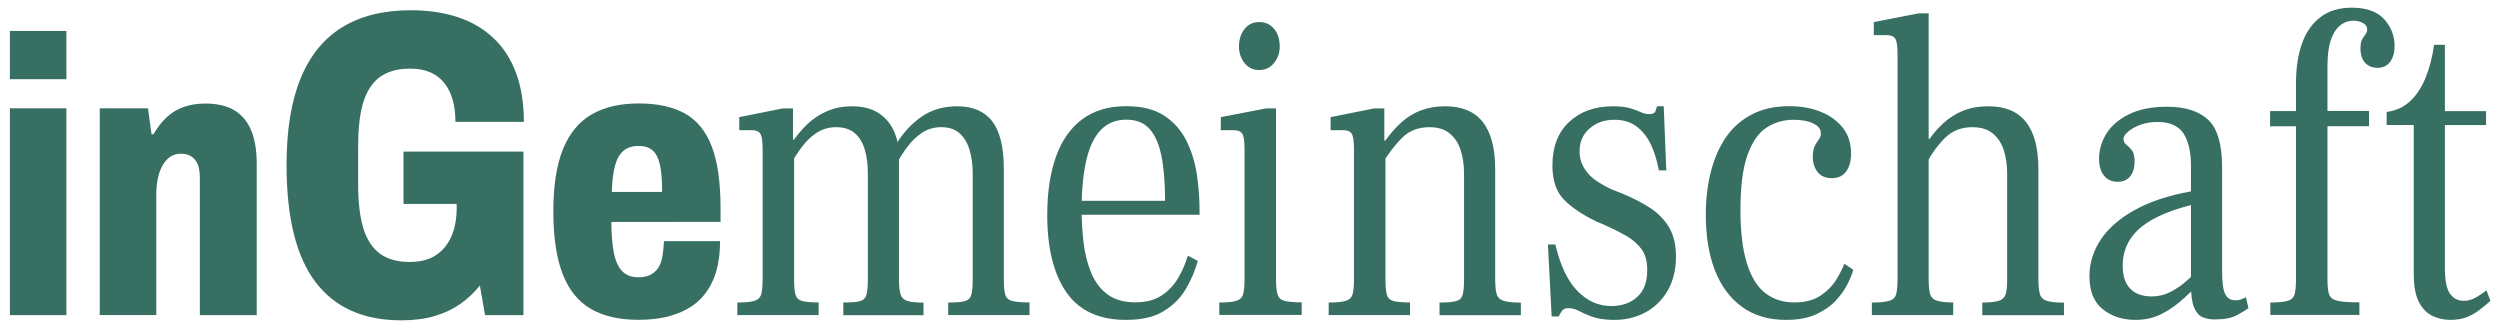
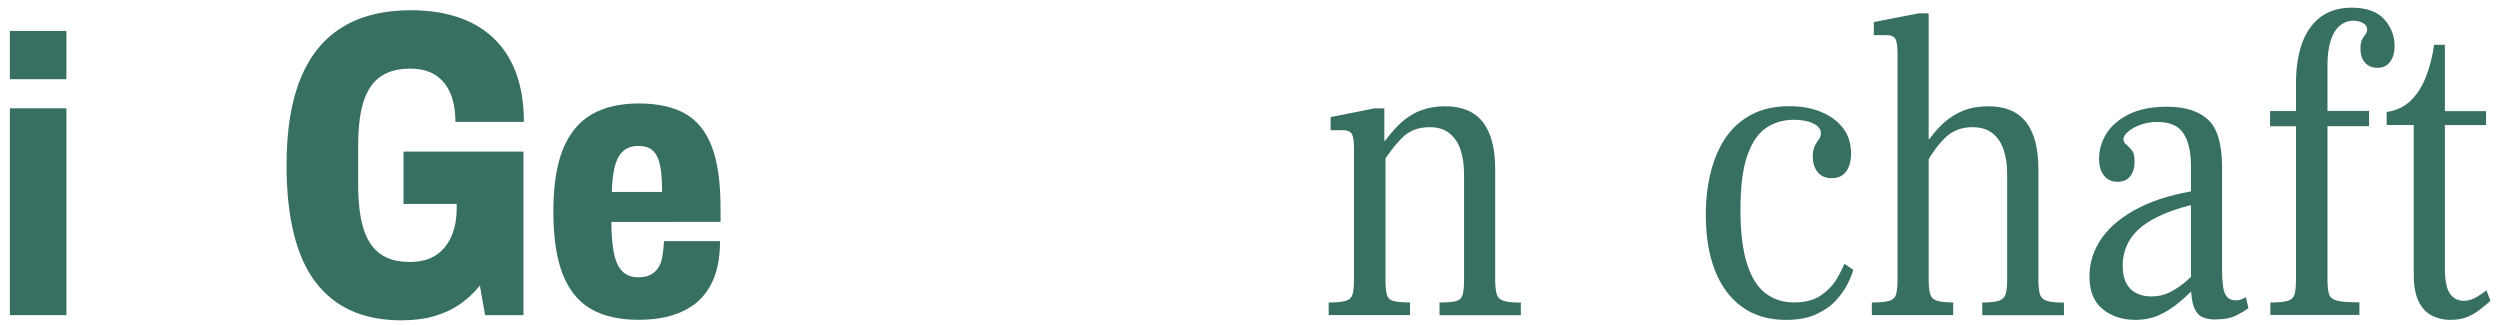
<svg xmlns="http://www.w3.org/2000/svg" version="1.1" id="Ebene_1" x="0px" y="0px" viewBox="0 0 283.46 36.85" style="enable-background:new 0 0 283.46 36.85;" xml:space="preserve">
  <style type="text/css">
	.st0{fill:#386F63;}
</style>
  <g>
    <g>
      <path class="st0" d="M1.12,8.98V3.51h6.41v5.47H1.12z M1.12,35.73V12.28h6.41v23.45H1.12z" />
-       <path class="st0" d="M11.31,35.73V12.28h5.47l0.4,2.94h0.22c0.45-0.77,0.95-1.42,1.51-1.94c0.56-0.52,1.21-0.9,1.94-1.16    c0.73-0.25,1.54-0.38,2.43-0.38c1.36,0,2.47,0.26,3.32,0.78c0.85,0.52,1.48,1.28,1.89,2.29c0.42,1.01,0.62,2.29,0.62,3.83v17.09    h-6.45V20.2c0-0.45-0.04-0.83-0.11-1.16c-0.07-0.33-0.2-0.61-0.38-0.85c-0.18-0.24-0.4-0.42-0.67-0.56    c-0.27-0.13-0.59-0.2-0.98-0.2c-0.59,0-1.1,0.19-1.51,0.58c-0.42,0.39-0.73,0.93-0.96,1.62c-0.22,0.7-0.33,1.52-0.33,2.47v13.62    H11.31z" />
    </g>
    <g>
      <path class="st0" d="M45.5,36.32c-4.29,0-7.52-1.44-9.72-4.33c-2.19-2.88-3.29-7.31-3.29-13.28c0-3.99,0.54-7.28,1.61-9.86    c1.07-2.59,2.65-4.52,4.75-5.79c2.09-1.27,4.67-1.9,7.74-1.9c1.94,0,3.7,0.26,5.27,0.77c1.57,0.51,2.92,1.29,4.05,2.35    c1.14,1.06,2,2.38,2.6,3.98c0.59,1.6,0.89,3.45,0.89,5.56h-7.76c0-0.89-0.1-1.71-0.3-2.45c-0.2-0.74-0.51-1.38-0.94-1.93    c-0.43-0.54-0.96-0.96-1.61-1.24c-0.64-0.28-1.41-0.42-2.3-0.42c-1.02,0-1.91,0.17-2.67,0.52s-1.38,0.88-1.85,1.61    c-0.48,0.73-0.82,1.63-1.04,2.72c-0.21,1.09-0.32,2.37-0.32,3.86V21c0,1.98,0.2,3.61,0.59,4.89c0.4,1.29,1.02,2.24,1.88,2.87    c0.86,0.63,1.98,0.94,3.36,0.94c1.22,0,2.22-0.25,2.99-0.77c0.77-0.51,1.36-1.23,1.76-2.15s0.59-1.99,0.59-3.21v-0.45h-6.03v-5.93    h13.6v18.54H55l-0.59-3.36c-0.63,0.79-1.36,1.48-2.2,2.08c-0.84,0.59-1.81,1.05-2.92,1.38C48.18,36.16,46.92,36.32,45.5,36.32z" />
    </g>
    <g>
      <path class="st0" d="M72.35,36.26c-2.17,0-3.96-0.42-5.38-1.25s-2.48-2.15-3.18-3.96c-0.7-1.81-1.05-4.17-1.05-7.08    c0-2.94,0.37-5.3,1.11-7.1c0.74-1.79,1.83-3.1,3.27-3.92c1.44-0.82,3.21-1.22,5.32-1.22c2.11,0,3.84,0.38,5.21,1.13    c1.36,0.76,2.38,2,3.05,3.74c0.67,1.74,1,4.09,1,7.05v1.51H69.32c0,1.42,0.1,2.6,0.29,3.54c0.19,0.93,0.51,1.62,0.96,2.07    c0.45,0.45,1.05,0.67,1.82,0.67c0.5,0,0.93-0.08,1.29-0.25s0.65-0.41,0.89-0.73c0.24-0.33,0.41-0.75,0.51-1.27    c0.1-0.52,0.17-1.13,0.2-1.85h6.36c0,1.51-0.2,2.83-0.6,3.94s-0.99,2.03-1.76,2.76c-0.77,0.73-1.74,1.28-2.89,1.65    C75.24,36.08,73.89,36.26,72.35,36.26z M69.37,21.76h5.7c0-0.95-0.04-1.76-0.13-2.43c-0.09-0.67-0.24-1.21-0.45-1.62    C74.28,17.29,74,17,73.66,16.82c-0.34-0.18-0.76-0.27-1.27-0.27c-0.71,0-1.28,0.19-1.71,0.56c-0.43,0.37-0.75,0.94-0.96,1.71    C69.52,19.59,69.4,20.57,69.37,21.76z" />
    </g>
    <g>
-       <path class="st0" d="M83.6,35.73V34.3c0.92,0,1.58-0.07,1.98-0.2c0.39-0.13,0.64-0.39,0.74-0.77s0.15-0.95,0.15-1.71V16.89    c0-0.86-0.08-1.43-0.25-1.71c-0.17-0.28-0.49-0.42-0.97-0.42h-1.43v-1.48l4.96-0.99h1.13v3.56h0.13v15.87    c0,0.79,0.06,1.37,0.17,1.73c0.11,0.36,0.37,0.59,0.78,0.69c0.41,0.1,1.02,0.15,1.83,0.15v1.43H83.6z M95.62,35.73V34.3    c0.87,0,1.49-0.05,1.87-0.15c0.38-0.1,0.62-0.33,0.74-0.69c0.11-0.36,0.17-0.94,0.17-1.73V19.71c0-1.02-0.11-1.93-0.34-2.72    c-0.22-0.79-0.6-1.42-1.13-1.88c-0.53-0.46-1.25-0.69-2.14-0.69c-0.78,0-1.49,0.2-2.12,0.59c-0.63,0.4-1.19,0.92-1.68,1.56    c-0.49,0.64-0.95,1.34-1.37,2.1V16.4c0.62-0.92,1.27-1.71,1.95-2.35c0.69-0.64,1.45-1.14,2.29-1.48c0.84-0.35,1.75-0.52,2.73-0.52    c1.2,0,2.2,0.25,2.98,0.74c0.78,0.49,1.37,1.17,1.77,2.03c0.39,0.86,0.59,1.83,0.59,2.92v13.89c0,0.76,0.06,1.33,0.17,1.71    c0.11,0.38,0.36,0.63,0.74,0.77c0.38,0.13,1,0.2,1.87,0.2v1.43H95.62z M107.51,35.73V34.3c0.87,0,1.49-0.05,1.87-0.15    c0.38-0.1,0.62-0.33,0.74-0.69c0.11-0.36,0.17-0.94,0.17-1.73V19.71c0-1.02-0.12-1.93-0.36-2.72c-0.24-0.79-0.62-1.42-1.13-1.88    c-0.52-0.46-1.21-0.69-2.08-0.69c-0.81,0-1.53,0.21-2.16,0.62c-0.63,0.41-1.19,0.95-1.68,1.61c-0.49,0.66-0.95,1.38-1.37,2.18    V16.5c0.81-1.35,1.79-2.43,2.94-3.24c1.15-0.81,2.51-1.21,4.08-1.21c1.79,0,3.12,0.58,3.99,1.73c0.87,1.15,1.3,2.95,1.3,5.39    v12.46c0,0.79,0.05,1.38,0.15,1.75c0.1,0.38,0.36,0.63,0.78,0.74s1.08,0.17,1.98,0.17v1.43H107.51z" />
-       <path class="st0" d="M127.65,36.27c-3.05,0-5.3-1.05-6.75-3.14c-1.44-2.09-2.16-5-2.16-8.73c0-2.57,0.33-4.78,0.99-6.63    c0.66-1.85,1.65-3.26,2.98-4.25c1.33-0.99,2.99-1.48,4.98-1.48c1.77,0,3.19,0.35,4.29,1.06c1.09,0.71,1.93,1.65,2.52,2.82    c0.59,1.17,0.99,2.45,1.2,3.83c0.21,1.38,0.31,2.77,0.31,4.15v0.45h-14.12l0.04-1.58h10.17c0-1.98-0.13-3.65-0.4-5.02    c-0.27-1.37-0.71-2.41-1.35-3.12c-0.63-0.71-1.51-1.06-2.63-1.06c-1.18,0-2.14,0.38-2.88,1.14c-0.74,0.76-1.29,1.87-1.64,3.34    c-0.35,1.47-0.54,3.27-0.57,5.41c0,1.42,0.08,2.77,0.23,4.05c0.15,1.29,0.45,2.44,0.88,3.46c0.43,1.02,1.05,1.83,1.85,2.42    c0.8,0.59,1.84,0.89,3.13,0.89c1.2,0,2.2-0.25,2.98-0.77c0.78-0.51,1.41-1.18,1.89-2c0.48-0.82,0.84-1.67,1.09-2.52l1.13,0.59    c-0.31,1.12-0.76,2.19-1.37,3.21c-0.6,1.02-1.44,1.85-2.52,2.5C130.87,35.95,129.44,36.27,127.65,36.27z" />
-     </g>
+       </g>
    <g>
-       <path class="st0" d="M138.25,35.73V34.3c0.9,0,1.55-0.07,1.95-0.2c0.41-0.13,0.66-0.39,0.76-0.77s0.15-0.95,0.15-1.71V16.89    c0-0.86-0.08-1.43-0.25-1.71c-0.17-0.28-0.49-0.42-0.97-0.42h-1.47v-1.48l5.13-0.99h1.13v19.33c0,0.79,0.06,1.38,0.17,1.75    c0.11,0.38,0.37,0.63,0.78,0.74s1.06,0.17,1.96,0.17v1.43H138.25z M142.79,7.94c-0.7,0-1.26-0.26-1.68-0.79    c-0.42-0.53-0.63-1.15-0.63-1.88c0-0.79,0.21-1.45,0.63-1.98c0.42-0.53,0.98-0.79,1.68-0.79c0.48,0,0.89,0.12,1.24,0.37    c0.35,0.25,0.62,0.58,0.8,0.99c0.18,0.41,0.27,0.88,0.27,1.41c0,0.73-0.22,1.35-0.65,1.88C144.02,7.68,143.46,7.94,142.79,7.94z" />
      <path class="st0" d="M150.65,35.73V34.3c0.92,0,1.58-0.07,1.98-0.2c0.39-0.13,0.64-0.39,0.74-0.77c0.1-0.38,0.15-0.95,0.15-1.71    V16.89c0-0.86-0.08-1.43-0.25-1.71c-0.17-0.28-0.49-0.42-0.97-0.42h-1.43v-1.48l4.96-0.99h1.13v3.66h0.13v15.77    c0,0.79,0.06,1.37,0.17,1.73c0.11,0.36,0.37,0.59,0.78,0.69s1.02,0.15,1.83,0.15v1.43H150.65z M163.22,35.73V34.3    c0.84,0,1.46-0.05,1.85-0.15s0.64-0.33,0.76-0.69c0.11-0.36,0.17-0.94,0.17-1.73V19.71c0-0.99-0.13-1.88-0.38-2.67    c-0.25-0.79-0.67-1.43-1.24-1.9c-0.57-0.48-1.34-0.72-2.29-0.72c-1.29,0-2.34,0.41-3.15,1.24c-0.81,0.82-1.54,1.78-2.19,2.87V16.4    c0.67-0.99,1.36-1.8,2.06-2.45c0.7-0.64,1.46-1.12,2.29-1.43c0.83-0.31,1.74-0.47,2.75-0.47c1.91,0,3.33,0.59,4.27,1.78    s1.41,2.97,1.41,5.34v12.46c0,0.76,0.06,1.33,0.17,1.71s0.37,0.63,0.78,0.77c0.41,0.13,1.06,0.2,1.96,0.2v1.43H163.22z" />
    </g>
    <g>
-       <path class="st0" d="M182.74,36.27c-0.92-0.03-1.67-0.16-2.25-0.37c-0.58-0.21-1.06-0.43-1.45-0.64c-0.39-0.21-0.8-0.32-1.22-0.32    c-0.31,0-0.53,0.08-0.67,0.25c-0.14,0.17-0.28,0.4-0.42,0.69h-0.8l-0.42-8.16h0.84c0.56,2.37,1.39,4.13,2.5,5.27    c1.11,1.14,2.39,1.71,3.85,1.71c1.21,0,2.19-0.35,2.94-1.04c0.76-0.69,1.13-1.7,1.13-3.02c0-1.02-0.22-1.83-0.67-2.42    c-0.45-0.59-1.04-1.1-1.76-1.51c-0.73-0.41-1.5-0.8-2.31-1.16l-1.05-0.45c-1.57-0.76-2.79-1.58-3.66-2.47    c-0.87-0.89-1.3-2.18-1.3-3.86c0-2.11,0.63-3.76,1.89-4.94s2.91-1.78,4.96-1.78c0.81,0,1.46,0.07,1.96,0.22    c0.49,0.15,0.9,0.3,1.22,0.45c0.32,0.15,0.64,0.22,0.95,0.22c0.39,0,0.63-0.11,0.71-0.35c0.08-0.23,0.14-0.41,0.17-0.54h0.76    l0.29,7.27h-0.84c-0.2-1.09-0.5-2.06-0.9-2.92c-0.41-0.86-0.95-1.54-1.62-2.05c-0.67-0.51-1.51-0.77-2.52-0.77    c-1.12,0-2.06,0.33-2.82,0.99c-0.76,0.66-1.13,1.52-1.13,2.57c0,0.76,0.19,1.43,0.57,2c0.38,0.58,0.85,1.06,1.43,1.43    s1.13,0.68,1.66,0.91l1.13,0.45c1.29,0.53,2.39,1.1,3.3,1.71c0.91,0.61,1.61,1.35,2.1,2.22c0.49,0.87,0.74,1.95,0.74,3.24    c0,1.45-0.31,2.72-0.92,3.81c-0.62,1.09-1.47,1.93-2.56,2.52C185.43,36.03,184.17,36.31,182.74,36.27z" />
      <path class="st0" d="M202.49,36.27c-1.96,0-3.62-0.49-4.98-1.48c-1.36-0.99-2.38-2.37-3.07-4.15s-1.03-3.87-1.03-6.28    c0-1.75,0.19-3.37,0.57-4.87c0.38-1.5,0.95-2.8,1.7-3.91c0.76-1.1,1.74-1.97,2.94-2.6c1.21-0.63,2.62-0.94,4.25-0.94    c1.34,0,2.54,0.21,3.59,0.64c1.05,0.43,1.88,1.04,2.5,1.83c0.62,0.79,0.92,1.76,0.92,2.92c0,0.82-0.18,1.49-0.55,2    c-0.36,0.51-0.91,0.77-1.64,0.77c-0.7,0-1.23-0.23-1.6-0.69c-0.36-0.46-0.55-1.04-0.55-1.73c0-0.53,0.08-0.94,0.23-1.24    c0.15-0.3,0.31-0.54,0.46-0.74c0.15-0.2,0.23-0.43,0.23-0.69c0-0.46-0.29-0.83-0.86-1.11c-0.57-0.28-1.31-0.42-2.21-0.42    c-1.18,0-2.22,0.31-3.13,0.91c-0.91,0.61-1.62,1.66-2.14,3.14c-0.52,1.48-0.78,3.54-0.78,6.18c0,2.51,0.25,4.53,0.74,6.08    s1.19,2.67,2.1,3.36c0.91,0.69,1.98,1.04,3.22,1.04c1.26,0,2.28-0.26,3.05-0.79c0.77-0.53,1.37-1.15,1.79-1.85    c0.42-0.71,0.71-1.29,0.88-1.75l1.01,0.69c-0.11,0.43-0.32,0.96-0.63,1.58c-0.31,0.63-0.75,1.25-1.32,1.88s-1.32,1.15-2.25,1.58    S203.86,36.27,202.49,36.27z" />
      <path class="st0" d="M212.24,35.73V34.3c0.92,0,1.59-0.07,2-0.2c0.41-0.13,0.66-0.39,0.76-0.77c0.1-0.38,0.15-0.95,0.15-1.71V6.11    c0-0.86-0.08-1.43-0.25-1.71c-0.17-0.28-0.5-0.42-1.01-0.42h-1.43V2.5l5.09-0.99h1.13v30.21c0,0.73,0.06,1.27,0.17,1.63    c0.11,0.36,0.36,0.61,0.76,0.74c0.39,0.13,1.01,0.2,1.85,0.2v1.43H212.24z M224.76,35.73V34.3c0.87,0,1.5-0.07,1.89-0.2    c0.39-0.13,0.64-0.38,0.76-0.74c0.11-0.36,0.17-0.91,0.17-1.63V19.71c0-0.99-0.13-1.88-0.38-2.67c-0.25-0.79-0.67-1.43-1.24-1.9    c-0.58-0.48-1.35-0.72-2.33-0.72c-1.23,0-2.26,0.4-3.07,1.19c-0.81,0.79-1.55,1.81-2.23,3.07V16.4c0.62-0.96,1.28-1.76,1.98-2.4    c0.7-0.64,1.47-1.13,2.31-1.46c0.84-0.33,1.78-0.49,2.82-0.49c1.91,0,3.33,0.59,4.27,1.78c0.94,1.19,1.41,2.97,1.41,5.34v12.46    c0,0.76,0.06,1.33,0.17,1.71c0.11,0.38,0.37,0.63,0.78,0.77c0.41,0.13,1.06,0.2,1.95,0.2v1.43H224.76z M218.54,16.25v-0.49h0.34    v0.49H218.54z" />
      <path class="st0" d="M242.12,36.27c-1.46,0-2.69-0.4-3.7-1.21c-1.01-0.81-1.51-2.05-1.51-3.73c0-1.58,0.48-3.04,1.43-4.38    c0.95-1.33,2.36-2.47,4.22-3.41s4.15-1.61,6.87-2v1.48c-2.94,0.63-5.13,1.52-6.58,2.67c-1.44,1.15-2.17,2.64-2.17,4.45    c0,1.15,0.29,2.02,0.86,2.6c0.57,0.58,1.38,0.87,2.42,0.87c0.76,0,1.46-0.16,2.1-0.49c0.64-0.33,1.24-0.73,1.79-1.21    c0.55-0.48,1.06-0.95,1.53-1.41v1.58c-0.73,0.79-1.46,1.5-2.21,2.13s-1.52,1.13-2.33,1.51C244.04,36.08,243.13,36.27,242.12,36.27    z M251.12,36.22c-0.5,0-0.96-0.08-1.37-0.25c-0.41-0.17-0.73-0.53-0.97-1.09c-0.24-0.56-0.36-1.43-0.36-2.62V18.82    c0-1.58-0.28-2.81-0.84-3.68c-0.56-0.87-1.55-1.31-2.98-1.31c-0.7,0-1.34,0.11-1.91,0.32c-0.57,0.21-1.04,0.47-1.39,0.77    c-0.35,0.3-0.53,0.58-0.53,0.84c0,0.26,0.11,0.48,0.32,0.64c0.21,0.17,0.42,0.38,0.63,0.64c0.21,0.26,0.31,0.69,0.31,1.29    c0,0.69-0.17,1.24-0.5,1.66s-0.81,0.62-1.43,0.62c-0.65,0-1.16-0.23-1.53-0.69c-0.38-0.46-0.57-1.1-0.57-1.93    c0-0.99,0.27-1.93,0.82-2.82c0.55-0.89,1.39-1.62,2.54-2.2c1.15-0.58,2.61-0.87,4.37-0.87c2.02,0,3.56,0.49,4.62,1.46    c1.06,0.97,1.6,2.78,1.6,5.41v11.72c0,1.32,0.12,2.21,0.36,2.67c0.24,0.46,0.62,0.69,1.16,0.69c0.25,0,0.46-0.03,0.63-0.1    c0.17-0.07,0.35-0.15,0.55-0.25l0.29,1.24c-0.31,0.23-0.76,0.5-1.37,0.82C252.97,36.07,252.15,36.22,251.12,36.22z" />
    </g>
    <g>
      <path class="st0" d="M257.42,35.73V34.3c0.92,0,1.59-0.07,2-0.2c0.41-0.13,0.66-0.39,0.76-0.77c0.1-0.38,0.15-0.95,0.15-1.71    V14.32h-2.94v-1.73h2.94V9.43c0-1.71,0.22-3.21,0.67-4.48c0.45-1.27,1.14-2.27,2.08-2.99c0.94-0.72,2.12-1.09,3.55-1.09    c1.68,0,2.91,0.44,3.7,1.31c0.78,0.87,1.18,1.89,1.18,3.04c0,0.73-0.17,1.32-0.5,1.78c-0.34,0.46-0.81,0.69-1.43,0.69    c-0.59,0-1.06-0.19-1.41-0.57c-0.35-0.38-0.53-0.92-0.53-1.61c0-0.46,0.06-0.81,0.19-1.04c0.13-0.23,0.25-0.43,0.38-0.59    c0.13-0.16,0.19-0.36,0.19-0.59c0-0.26-0.15-0.49-0.46-0.67c-0.31-0.18-0.67-0.27-1.09-0.27c-0.59,0-1.11,0.19-1.56,0.57    c-0.45,0.38-0.79,0.94-1.03,1.68c-0.24,0.74-0.36,1.69-0.36,2.84v5.14h4.71v1.73h-4.71v17.35c0,0.79,0.06,1.37,0.19,1.73    s0.45,0.6,0.97,0.72c0.52,0.12,1.34,0.17,2.46,0.17v1.43H257.42z" />
      <path class="st0" d="M277.8,36.27c-0.65,0-1.29-0.14-1.93-0.42c-0.64-0.28-1.17-0.8-1.58-1.56c-0.41-0.76-0.61-1.83-0.61-3.21    V14.17h-3.07v-1.48c1.04-0.13,1.92-0.54,2.65-1.21c0.73-0.68,1.32-1.57,1.76-2.67c0.45-1.1,0.77-2.35,0.97-3.73h1.22v7.52h4.67    v1.58h-4.67v16.17c0,1.42,0.19,2.4,0.57,2.94c0.38,0.54,0.9,0.82,1.58,0.82c0.48,0,0.95-0.14,1.43-0.42    c0.48-0.28,0.85-0.54,1.13-0.77l0.46,1.19c-0.34,0.3-0.72,0.62-1.16,0.96c-0.43,0.35-0.92,0.63-1.47,0.87    C279.21,36.16,278.56,36.27,277.8,36.27z" />
    </g>
  </g>
</svg>